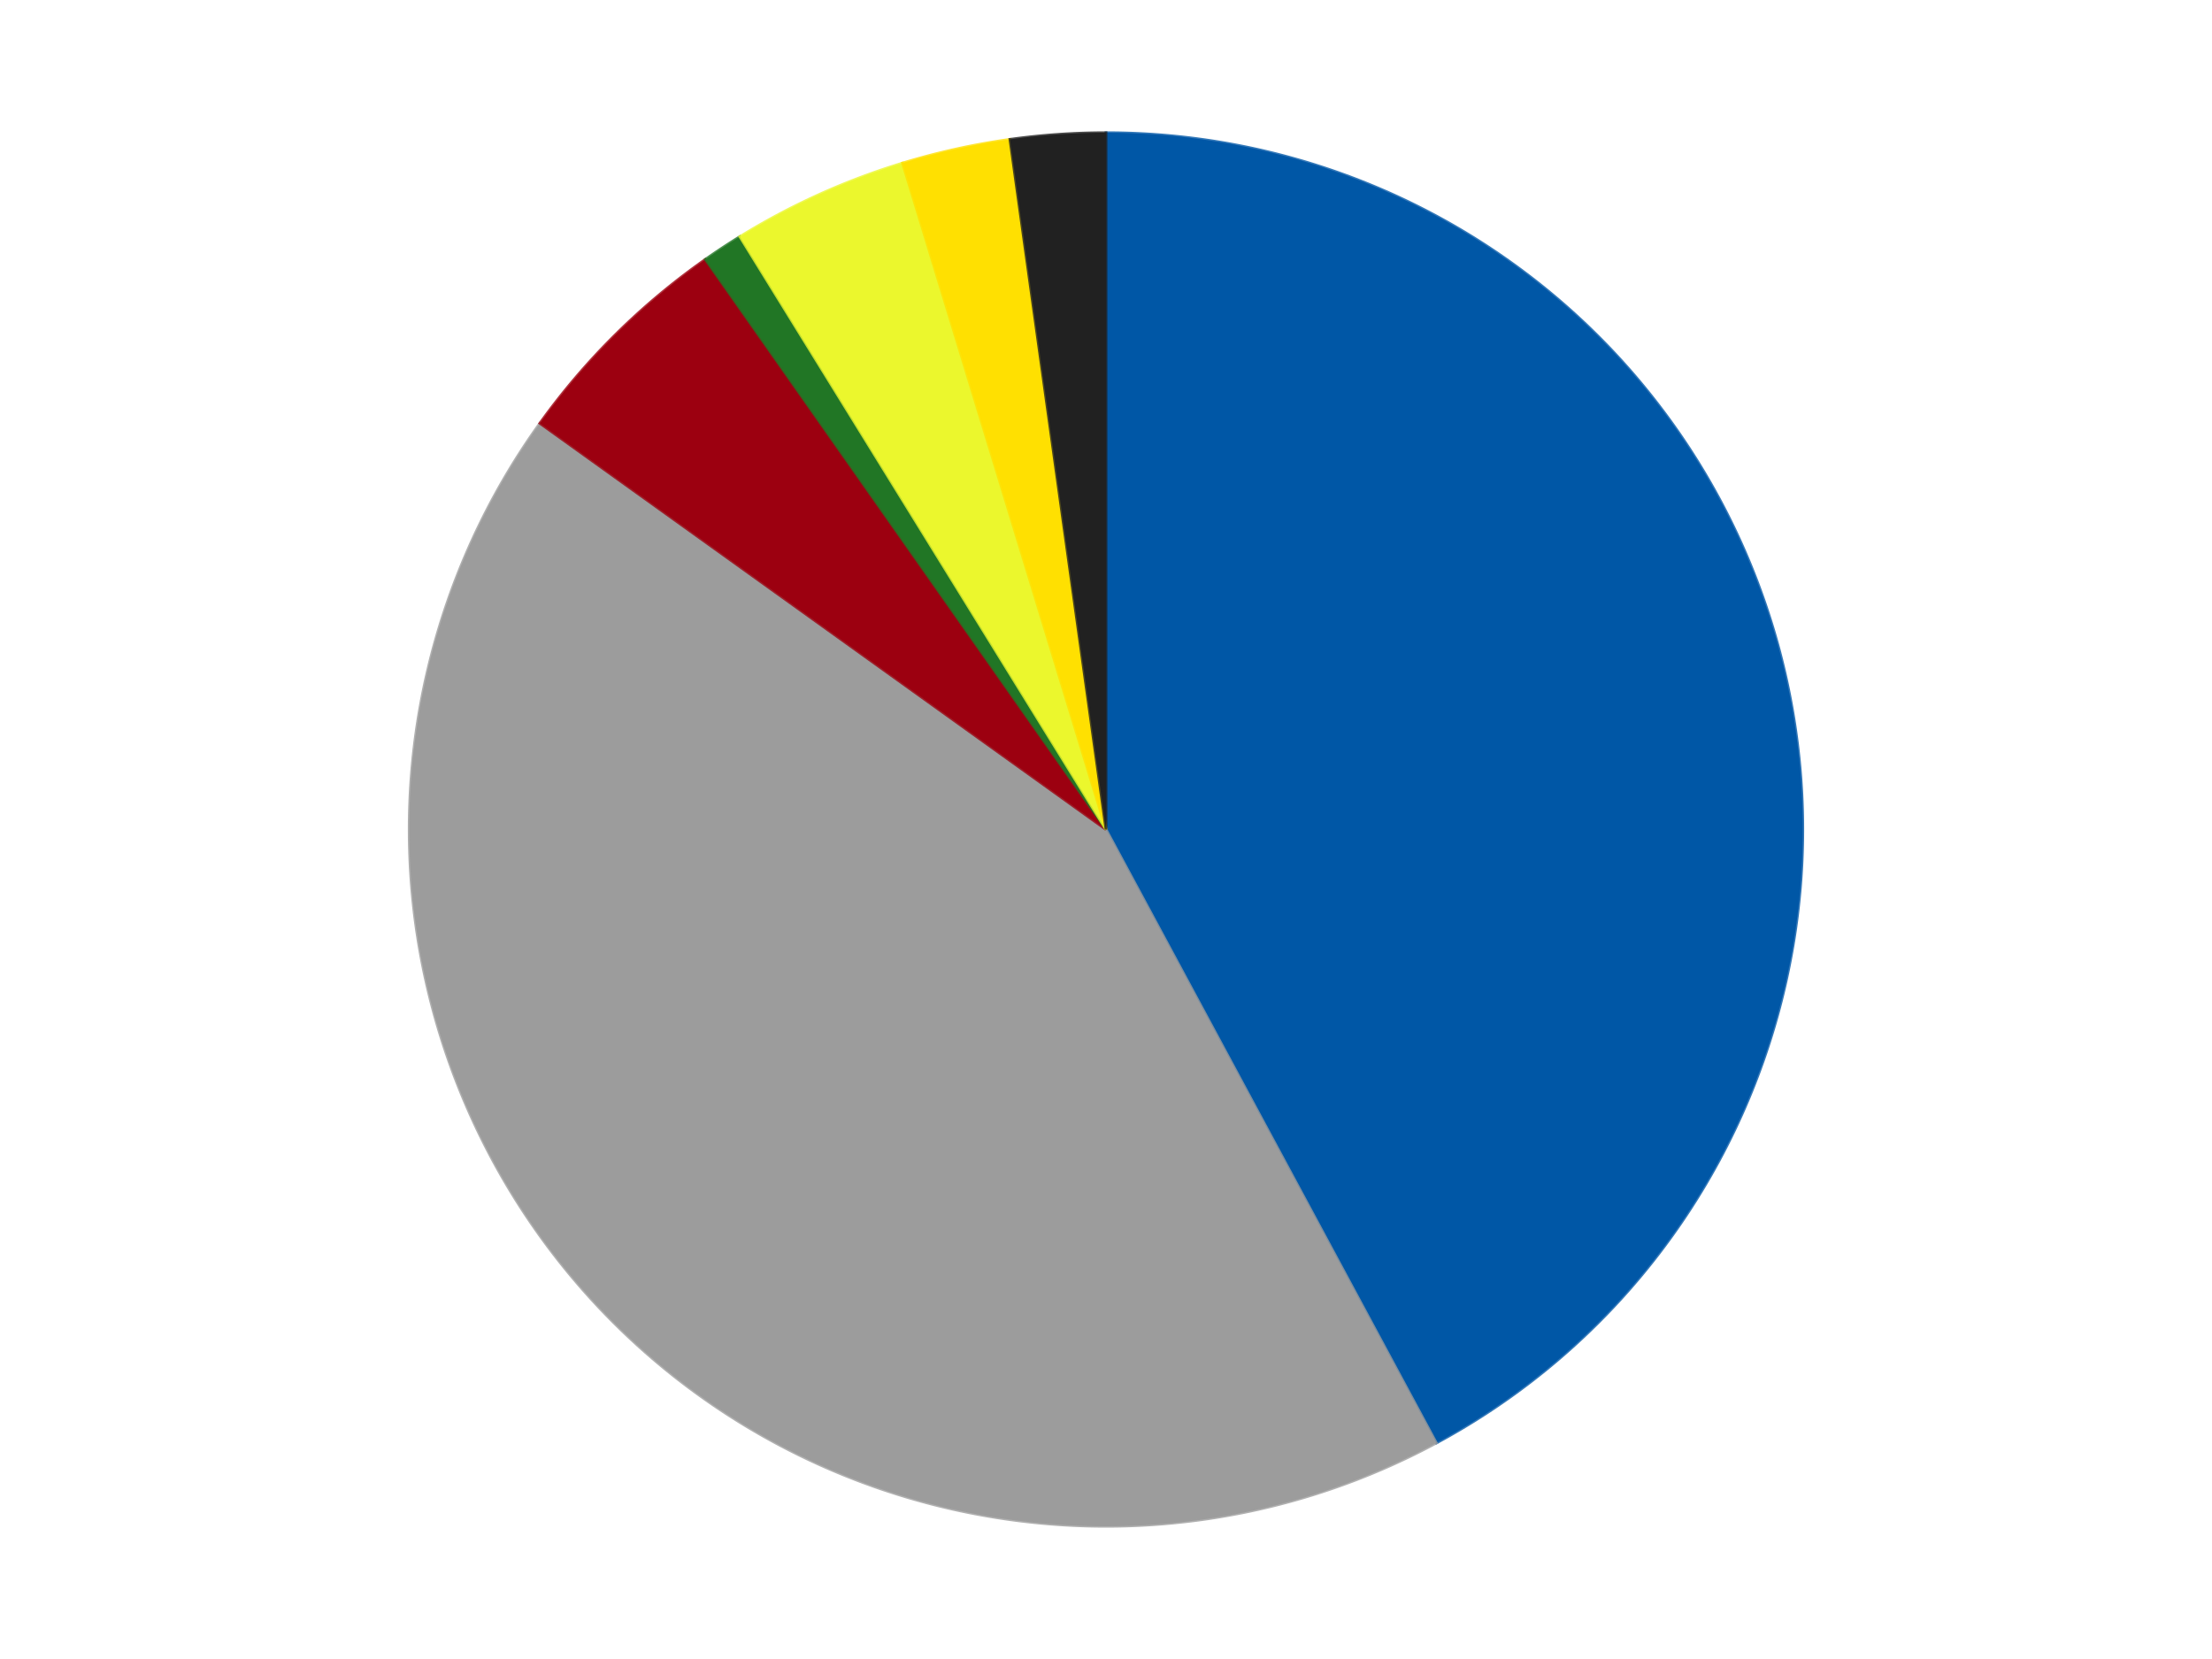
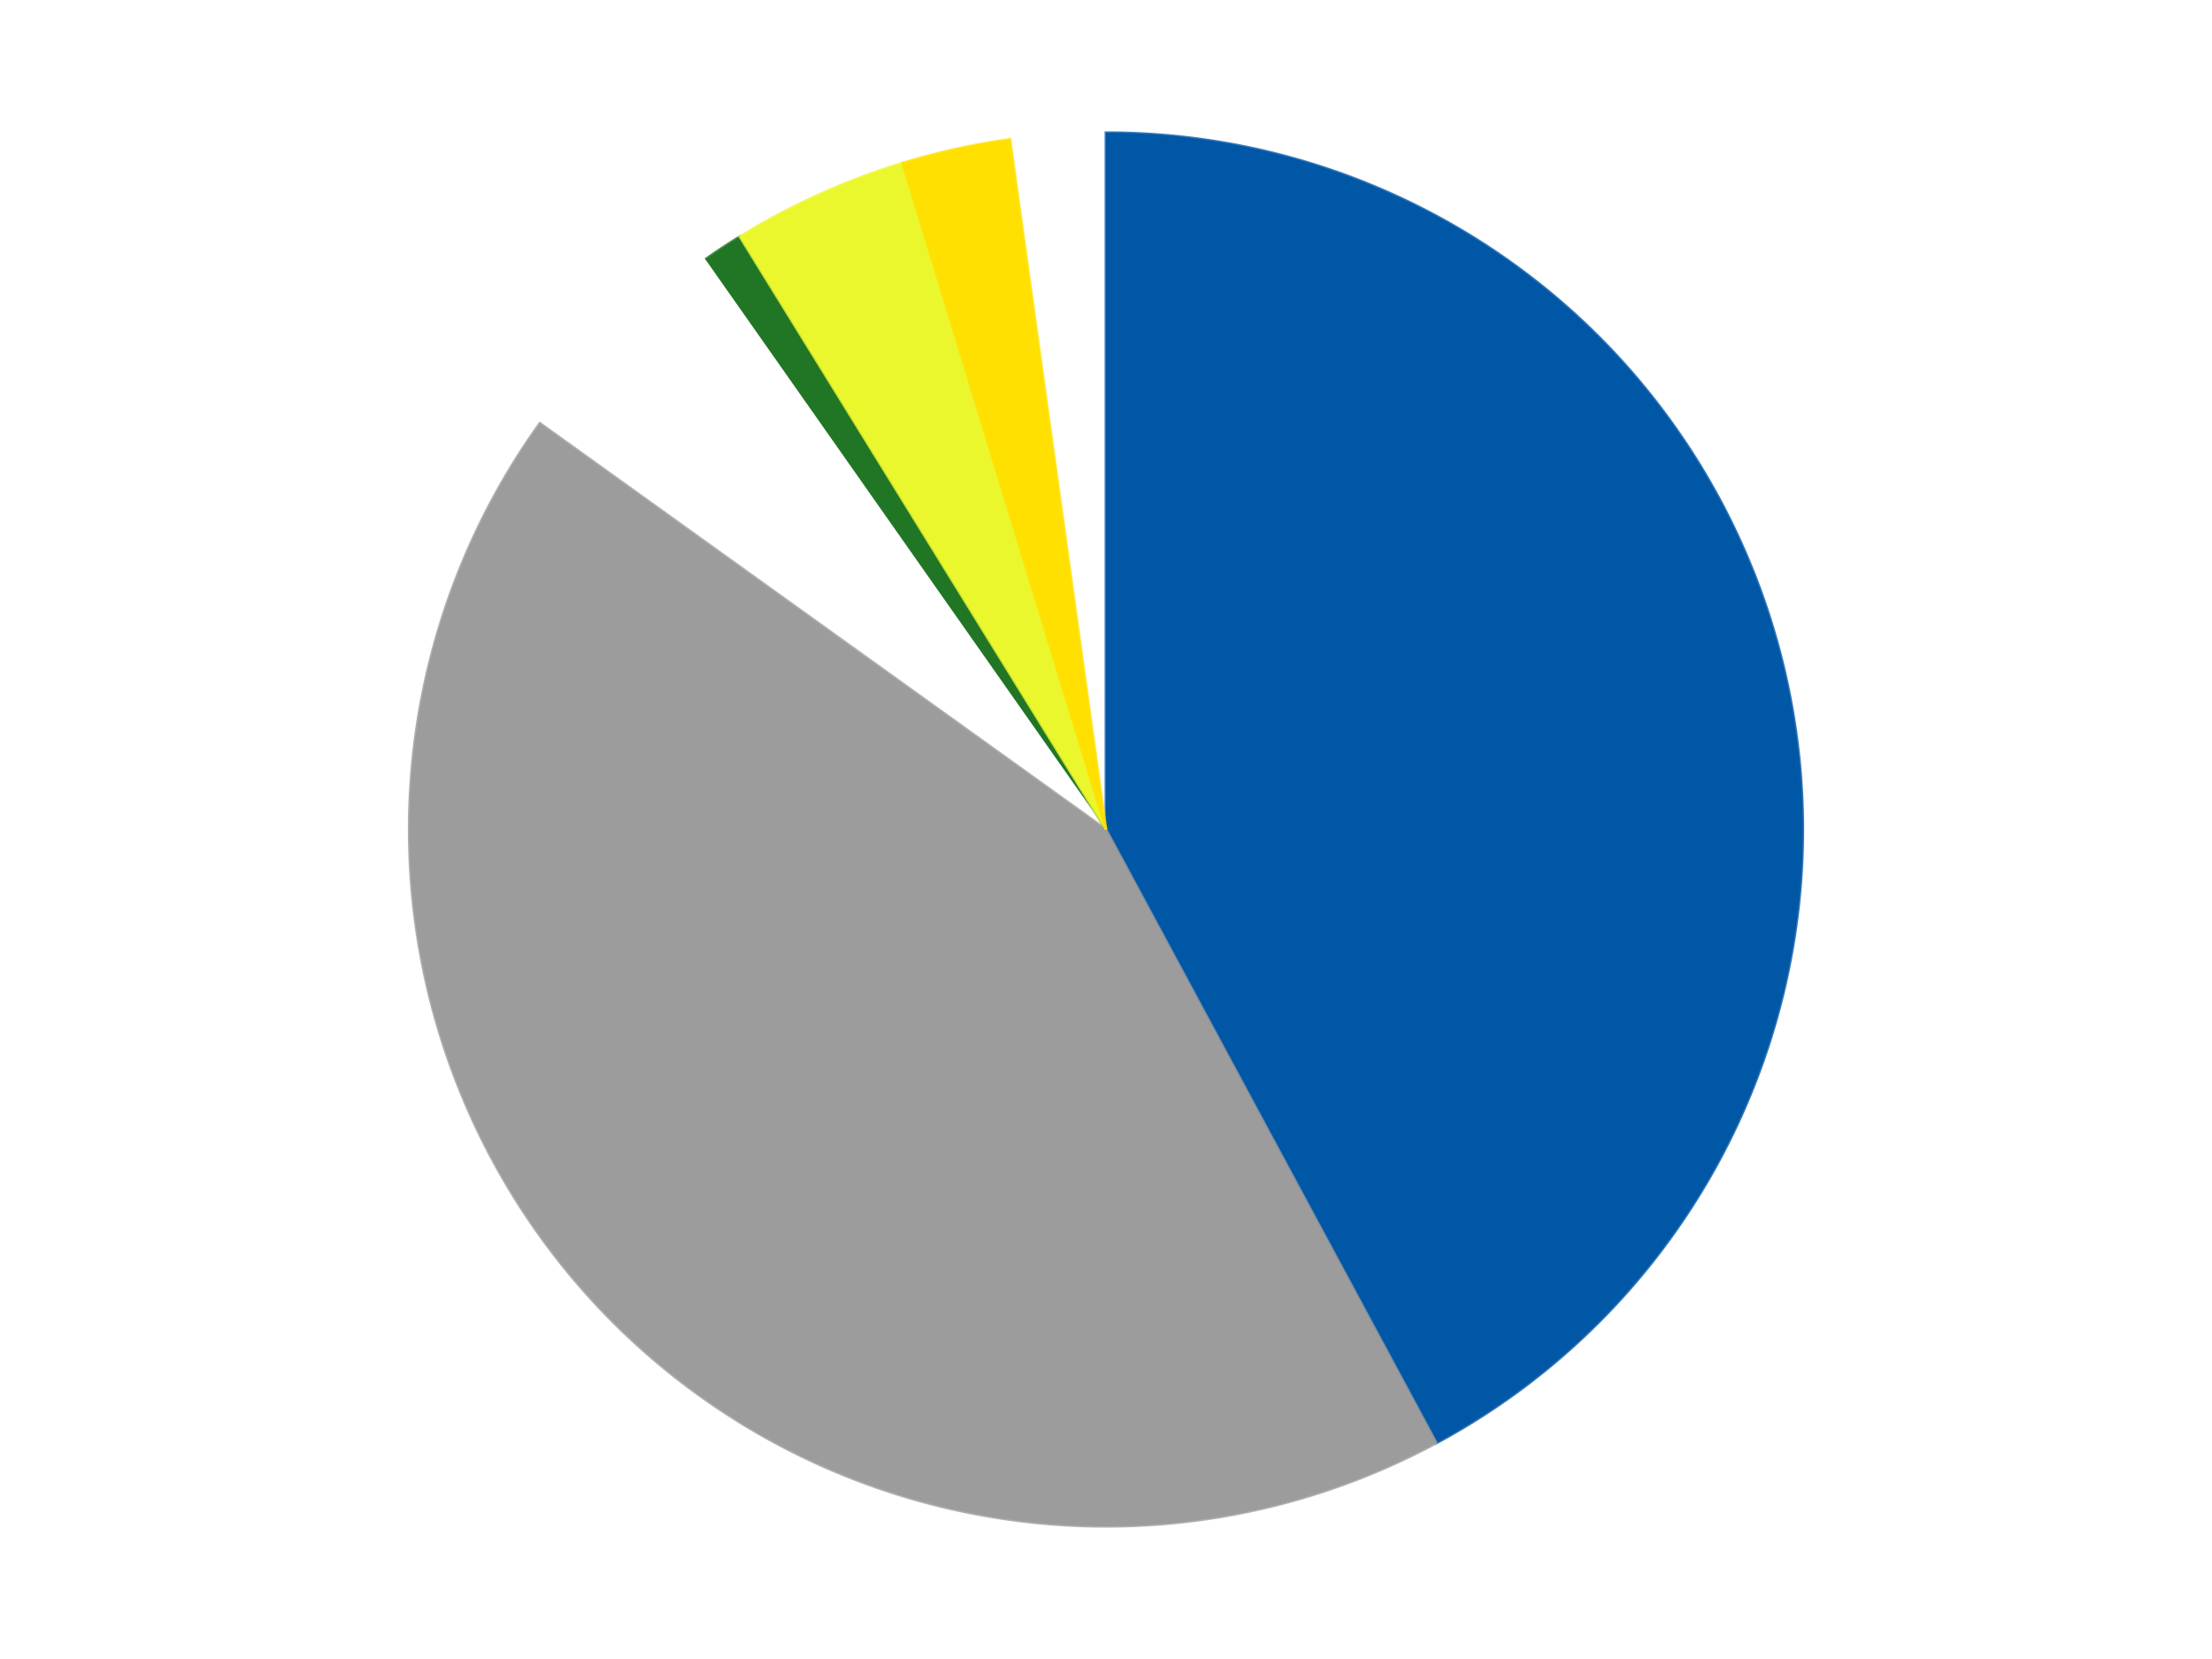
<svg xmlns="http://www.w3.org/2000/svg" xmlns:xlink="http://www.w3.org/1999/xlink" id="chart-04d7b2d7-6331-4c1a-b0ee-e5d9d91d6365" class="pygal-chart" viewBox="0 0 800 600">
  <defs>
    <style type="text/css">#chart-04d7b2d7-6331-4c1a-b0ee-e5d9d91d6365{-webkit-user-select:none;-webkit-font-smoothing:antialiased;font-family:Consolas,"Liberation Mono",Menlo,Courier,monospace}#chart-04d7b2d7-6331-4c1a-b0ee-e5d9d91d6365 .title{font-family:Consolas,"Liberation Mono",Menlo,Courier,monospace;font-size:16px}#chart-04d7b2d7-6331-4c1a-b0ee-e5d9d91d6365 .legends .legend text{font-family:Consolas,"Liberation Mono",Menlo,Courier,monospace;font-size:14px}#chart-04d7b2d7-6331-4c1a-b0ee-e5d9d91d6365 .axis text{font-family:Consolas,"Liberation Mono",Menlo,Courier,monospace;font-size:10px}#chart-04d7b2d7-6331-4c1a-b0ee-e5d9d91d6365 .axis text.major{font-family:Consolas,"Liberation Mono",Menlo,Courier,monospace;font-size:10px}#chart-04d7b2d7-6331-4c1a-b0ee-e5d9d91d6365 .text-overlay text.value{font-family:Consolas,"Liberation Mono",Menlo,Courier,monospace;font-size:16px}#chart-04d7b2d7-6331-4c1a-b0ee-e5d9d91d6365 .text-overlay text.label{font-family:Consolas,"Liberation Mono",Menlo,Courier,monospace;font-size:10px}#chart-04d7b2d7-6331-4c1a-b0ee-e5d9d91d6365 .tooltip{font-family:Consolas,"Liberation Mono",Menlo,Courier,monospace;font-size:14px}#chart-04d7b2d7-6331-4c1a-b0ee-e5d9d91d6365 text.no_data{font-family:Consolas,"Liberation Mono",Menlo,Courier,monospace;font-size:64px}
#chart-04d7b2d7-6331-4c1a-b0ee-e5d9d91d6365{background-color:transparent}#chart-04d7b2d7-6331-4c1a-b0ee-e5d9d91d6365 path,#chart-04d7b2d7-6331-4c1a-b0ee-e5d9d91d6365 line,#chart-04d7b2d7-6331-4c1a-b0ee-e5d9d91d6365 rect,#chart-04d7b2d7-6331-4c1a-b0ee-e5d9d91d6365 circle{-webkit-transition:150ms;-moz-transition:150ms;transition:150ms}#chart-04d7b2d7-6331-4c1a-b0ee-e5d9d91d6365 .graph &gt; .background{fill:transparent}#chart-04d7b2d7-6331-4c1a-b0ee-e5d9d91d6365 .plot &gt; .background{fill:transparent}#chart-04d7b2d7-6331-4c1a-b0ee-e5d9d91d6365 .graph{fill:rgba(0,0,0,.87)}#chart-04d7b2d7-6331-4c1a-b0ee-e5d9d91d6365 text.no_data{fill:rgba(0,0,0,1)}#chart-04d7b2d7-6331-4c1a-b0ee-e5d9d91d6365 .title{fill:rgba(0,0,0,1)}#chart-04d7b2d7-6331-4c1a-b0ee-e5d9d91d6365 .legends .legend text{fill:rgba(0,0,0,.87)}#chart-04d7b2d7-6331-4c1a-b0ee-e5d9d91d6365 .legends .legend:hover text{fill:rgba(0,0,0,1)}#chart-04d7b2d7-6331-4c1a-b0ee-e5d9d91d6365 .axis .line{stroke:rgba(0,0,0,1)}#chart-04d7b2d7-6331-4c1a-b0ee-e5d9d91d6365 .axis .guide.line{stroke:rgba(0,0,0,.54)}#chart-04d7b2d7-6331-4c1a-b0ee-e5d9d91d6365 .axis .major.line{stroke:rgba(0,0,0,.87)}#chart-04d7b2d7-6331-4c1a-b0ee-e5d9d91d6365 .axis text.major{fill:rgba(0,0,0,1)}#chart-04d7b2d7-6331-4c1a-b0ee-e5d9d91d6365 .axis.y .guides:hover .guide.line,#chart-04d7b2d7-6331-4c1a-b0ee-e5d9d91d6365 .line-graph .axis.x .guides:hover .guide.line,#chart-04d7b2d7-6331-4c1a-b0ee-e5d9d91d6365 .stackedline-graph .axis.x .guides:hover .guide.line,#chart-04d7b2d7-6331-4c1a-b0ee-e5d9d91d6365 .xy-graph .axis.x .guides:hover .guide.line{stroke:rgba(0,0,0,1)}#chart-04d7b2d7-6331-4c1a-b0ee-e5d9d91d6365 .axis .guides:hover text{fill:rgba(0,0,0,1)}#chart-04d7b2d7-6331-4c1a-b0ee-e5d9d91d6365 .reactive{fill-opacity:1.0;stroke-opacity:.8;stroke-width:1}#chart-04d7b2d7-6331-4c1a-b0ee-e5d9d91d6365 .ci{stroke:rgba(0,0,0,.87)}#chart-04d7b2d7-6331-4c1a-b0ee-e5d9d91d6365 .reactive.active,#chart-04d7b2d7-6331-4c1a-b0ee-e5d9d91d6365 .active .reactive{fill-opacity:0.6;stroke-opacity:.9;stroke-width:4}#chart-04d7b2d7-6331-4c1a-b0ee-e5d9d91d6365 .ci .reactive.active{stroke-width:1.5}#chart-04d7b2d7-6331-4c1a-b0ee-e5d9d91d6365 .series text{fill:rgba(0,0,0,1)}#chart-04d7b2d7-6331-4c1a-b0ee-e5d9d91d6365 .tooltip rect{fill:transparent;stroke:rgba(0,0,0,1);-webkit-transition:opacity 150ms;-moz-transition:opacity 150ms;transition:opacity 150ms}#chart-04d7b2d7-6331-4c1a-b0ee-e5d9d91d6365 .tooltip .label{fill:rgba(0,0,0,.87)}#chart-04d7b2d7-6331-4c1a-b0ee-e5d9d91d6365 .tooltip .label{fill:rgba(0,0,0,.87)}#chart-04d7b2d7-6331-4c1a-b0ee-e5d9d91d6365 .tooltip .legend{font-size:.8em;fill:rgba(0,0,0,.54)}#chart-04d7b2d7-6331-4c1a-b0ee-e5d9d91d6365 .tooltip .x_label{font-size:.6em;fill:rgba(0,0,0,1)}#chart-04d7b2d7-6331-4c1a-b0ee-e5d9d91d6365 .tooltip .xlink{font-size:.5em;text-decoration:underline}#chart-04d7b2d7-6331-4c1a-b0ee-e5d9d91d6365 .tooltip .value{font-size:1.5em}#chart-04d7b2d7-6331-4c1a-b0ee-e5d9d91d6365 .bound{font-size:.5em}#chart-04d7b2d7-6331-4c1a-b0ee-e5d9d91d6365 .max-value{font-size:.75em;fill:rgba(0,0,0,.54)}#chart-04d7b2d7-6331-4c1a-b0ee-e5d9d91d6365 .map-element{fill:transparent;stroke:rgba(0,0,0,.54) !important}#chart-04d7b2d7-6331-4c1a-b0ee-e5d9d91d6365 .map-element .reactive{fill-opacity:inherit;stroke-opacity:inherit}#chart-04d7b2d7-6331-4c1a-b0ee-e5d9d91d6365 .color-0,#chart-04d7b2d7-6331-4c1a-b0ee-e5d9d91d6365 .color-0 a:visited{stroke:#F44336;fill:#F44336}#chart-04d7b2d7-6331-4c1a-b0ee-e5d9d91d6365 .color-1,#chart-04d7b2d7-6331-4c1a-b0ee-e5d9d91d6365 .color-1 a:visited{stroke:#3F51B5;fill:#3F51B5}#chart-04d7b2d7-6331-4c1a-b0ee-e5d9d91d6365 .color-2,#chart-04d7b2d7-6331-4c1a-b0ee-e5d9d91d6365 .color-2 a:visited{stroke:#009688;fill:#009688}#chart-04d7b2d7-6331-4c1a-b0ee-e5d9d91d6365 .color-3,#chart-04d7b2d7-6331-4c1a-b0ee-e5d9d91d6365 .color-3 a:visited{stroke:#FFC107;fill:#FFC107}#chart-04d7b2d7-6331-4c1a-b0ee-e5d9d91d6365 .color-4,#chart-04d7b2d7-6331-4c1a-b0ee-e5d9d91d6365 .color-4 a:visited{stroke:#FF5722;fill:#FF5722}#chart-04d7b2d7-6331-4c1a-b0ee-e5d9d91d6365 .color-5,#chart-04d7b2d7-6331-4c1a-b0ee-e5d9d91d6365 .color-5 a:visited{stroke:#9C27B0;fill:#9C27B0}#chart-04d7b2d7-6331-4c1a-b0ee-e5d9d91d6365 .color-6,#chart-04d7b2d7-6331-4c1a-b0ee-e5d9d91d6365 .color-6 a:visited{stroke:#03A9F4;fill:#03A9F4}#chart-04d7b2d7-6331-4c1a-b0ee-e5d9d91d6365 .text-overlay .color-0 text{fill:black}#chart-04d7b2d7-6331-4c1a-b0ee-e5d9d91d6365 .text-overlay .color-1 text{fill:black}#chart-04d7b2d7-6331-4c1a-b0ee-e5d9d91d6365 .text-overlay .color-2 text{fill:black}#chart-04d7b2d7-6331-4c1a-b0ee-e5d9d91d6365 .text-overlay .color-3 text{fill:black}#chart-04d7b2d7-6331-4c1a-b0ee-e5d9d91d6365 .text-overlay .color-4 text{fill:black}#chart-04d7b2d7-6331-4c1a-b0ee-e5d9d91d6365 .text-overlay .color-5 text{fill:black}#chart-04d7b2d7-6331-4c1a-b0ee-e5d9d91d6365 .text-overlay .color-6 text{fill:black}
#chart-04d7b2d7-6331-4c1a-b0ee-e5d9d91d6365 text.no_data{text-anchor:middle}#chart-04d7b2d7-6331-4c1a-b0ee-e5d9d91d6365 .guide.line{fill:none}#chart-04d7b2d7-6331-4c1a-b0ee-e5d9d91d6365 .centered{text-anchor:middle}#chart-04d7b2d7-6331-4c1a-b0ee-e5d9d91d6365 .title{text-anchor:middle}#chart-04d7b2d7-6331-4c1a-b0ee-e5d9d91d6365 .legends .legend text{fill-opacity:1}#chart-04d7b2d7-6331-4c1a-b0ee-e5d9d91d6365 .axis.x text{text-anchor:middle}#chart-04d7b2d7-6331-4c1a-b0ee-e5d9d91d6365 .axis.x:not(.web) text[transform]{text-anchor:start}#chart-04d7b2d7-6331-4c1a-b0ee-e5d9d91d6365 .axis.x:not(.web) text[transform].backwards{text-anchor:end}#chart-04d7b2d7-6331-4c1a-b0ee-e5d9d91d6365 .axis.y text{text-anchor:end}#chart-04d7b2d7-6331-4c1a-b0ee-e5d9d91d6365 .axis.y text[transform].backwards{text-anchor:start}#chart-04d7b2d7-6331-4c1a-b0ee-e5d9d91d6365 .axis.y2 text{text-anchor:start}#chart-04d7b2d7-6331-4c1a-b0ee-e5d9d91d6365 .axis.y2 text[transform].backwards{text-anchor:end}#chart-04d7b2d7-6331-4c1a-b0ee-e5d9d91d6365 .axis .guide.line{stroke-dasharray:4,4;stroke:black}#chart-04d7b2d7-6331-4c1a-b0ee-e5d9d91d6365 .axis .major.guide.line{stroke-dasharray:6,6;stroke:black}#chart-04d7b2d7-6331-4c1a-b0ee-e5d9d91d6365 .horizontal .axis.y .guide.line,#chart-04d7b2d7-6331-4c1a-b0ee-e5d9d91d6365 .horizontal .axis.y2 .guide.line,#chart-04d7b2d7-6331-4c1a-b0ee-e5d9d91d6365 .vertical .axis.x .guide.line{opacity:0}#chart-04d7b2d7-6331-4c1a-b0ee-e5d9d91d6365 .horizontal .axis.always_show .guide.line,#chart-04d7b2d7-6331-4c1a-b0ee-e5d9d91d6365 .vertical .axis.always_show .guide.line{opacity:1 !important}#chart-04d7b2d7-6331-4c1a-b0ee-e5d9d91d6365 .axis.y .guides:hover .guide.line,#chart-04d7b2d7-6331-4c1a-b0ee-e5d9d91d6365 .axis.y2 .guides:hover .guide.line,#chart-04d7b2d7-6331-4c1a-b0ee-e5d9d91d6365 .axis.x .guides:hover .guide.line{opacity:1}#chart-04d7b2d7-6331-4c1a-b0ee-e5d9d91d6365 .axis .guides:hover text{opacity:1}#chart-04d7b2d7-6331-4c1a-b0ee-e5d9d91d6365 .nofill{fill:none}#chart-04d7b2d7-6331-4c1a-b0ee-e5d9d91d6365 .subtle-fill{fill-opacity:.2}#chart-04d7b2d7-6331-4c1a-b0ee-e5d9d91d6365 .dot{stroke-width:1px;fill-opacity:1;stroke-opacity:1}#chart-04d7b2d7-6331-4c1a-b0ee-e5d9d91d6365 .dot.active{stroke-width:5px}#chart-04d7b2d7-6331-4c1a-b0ee-e5d9d91d6365 .dot.negative{fill:transparent}#chart-04d7b2d7-6331-4c1a-b0ee-e5d9d91d6365 text,#chart-04d7b2d7-6331-4c1a-b0ee-e5d9d91d6365 tspan{stroke:none !important}#chart-04d7b2d7-6331-4c1a-b0ee-e5d9d91d6365 .series text.active{opacity:1}#chart-04d7b2d7-6331-4c1a-b0ee-e5d9d91d6365 .tooltip rect{fill-opacity:.95;stroke-width:.5}#chart-04d7b2d7-6331-4c1a-b0ee-e5d9d91d6365 .tooltip text{fill-opacity:1}#chart-04d7b2d7-6331-4c1a-b0ee-e5d9d91d6365 .showable{visibility:hidden}#chart-04d7b2d7-6331-4c1a-b0ee-e5d9d91d6365 .showable.shown{visibility:visible}#chart-04d7b2d7-6331-4c1a-b0ee-e5d9d91d6365 .gauge-background{fill:rgba(229,229,229,1);stroke:none}#chart-04d7b2d7-6331-4c1a-b0ee-e5d9d91d6365 .bg-lines{stroke:transparent;stroke-width:2px}</style>
    <script type="text/javascript">window.pygal = window.pygal || {};window.pygal.config = window.pygal.config || {};window.pygal.config['04d7b2d7-6331-4c1a-b0ee-e5d9d91d6365'] = {"allow_interruptions": false, "box_mode": "extremes", "classes": ["pygal-chart"], "css": ["file://style.css", "file://graph.css"], "defs": [], "disable_xml_declaration": false, "dots_size": 2.5, "dynamic_print_values": false, "explicit_size": false, "fill": false, "force_uri_protocol": "https", "formatter": null, "half_pie": false, "height": 600, "include_x_axis": false, "inner_radius": 0, "interpolate": null, "interpolation_parameters": {}, "interpolation_precision": 250, "inverse_y_axis": false, "js": ["//kozea.github.io/pygal.js/2.0.x/pygal-tooltips.min.js"], "legend_at_bottom": false, "legend_at_bottom_columns": null, "legend_box_size": 12, "logarithmic": false, "margin": 20, "margin_bottom": null, "margin_left": null, "margin_right": null, "margin_top": null, "max_scale": 16, "min_scale": 4, "missing_value_fill_truncation": "x", "no_data_text": "No data", "no_prefix": false, "order_min": null, "pretty_print": false, "print_labels": false, "print_values": false, "print_values_position": "center", "print_zeroes": true, "range": null, "rounded_bars": null, "secondary_range": null, "show_dots": true, "show_legend": false, "show_minor_x_labels": true, "show_minor_y_labels": true, "show_only_major_dots": false, "show_x_guides": false, "show_x_labels": true, "show_y_guides": true, "show_y_labels": true, "spacing": 10, "stack_from_top": false, "strict": false, "stroke": true, "stroke_style": null, "style": {"background": "transparent", "ci_colors": [], "colors": ["#F44336", "#3F51B5", "#009688", "#FFC107", "#FF5722", "#9C27B0", "#03A9F4", "#8BC34A", "#FF9800", "#E91E63", "#2196F3", "#4CAF50", "#FFEB3B", "#673AB7", "#00BCD4", "#CDDC39", "#9E9E9E", "#607D8B"], "dot_opacity": "1", "font_family": "Consolas, \"Liberation Mono\", Menlo, Courier, monospace", "foreground": "rgba(0, 0, 0, .87)", "foreground_strong": "rgba(0, 0, 0, 1)", "foreground_subtle": "rgba(0, 0, 0, .54)", "guide_stroke_color": "black", "guide_stroke_dasharray": "4,4", "label_font_family": "Consolas, \"Liberation Mono\", Menlo, Courier, monospace", "label_font_size": 10, "legend_font_family": "Consolas, \"Liberation Mono\", Menlo, Courier, monospace", "legend_font_size": 14, "major_guide_stroke_color": "black", "major_guide_stroke_dasharray": "6,6", "major_label_font_family": "Consolas, \"Liberation Mono\", Menlo, Courier, monospace", "major_label_font_size": 10, "no_data_font_family": "Consolas, \"Liberation Mono\", Menlo, Courier, monospace", "no_data_font_size": 64, "opacity": "1.0", "opacity_hover": "0.6", "plot_background": "transparent", "stroke_opacity": ".8", "stroke_opacity_hover": ".9", "stroke_width": "1", "stroke_width_hover": "4", "title_font_family": "Consolas, \"Liberation Mono\", Menlo, Courier, monospace", "title_font_size": 16, "tooltip_font_family": "Consolas, \"Liberation Mono\", Menlo, Courier, monospace", "tooltip_font_size": 14, "transition": "150ms", "value_background": "rgba(229, 229, 229, 1)", "value_colors": [], "value_font_family": "Consolas, \"Liberation Mono\", Menlo, Courier, monospace", "value_font_size": 16, "value_label_font_family": "Consolas, \"Liberation Mono\", Menlo, Courier, monospace", "value_label_font_size": 10}, "title": null, "tooltip_border_radius": 0, "tooltip_fancy_mode": true, "truncate_label": null, "truncate_legend": null, "width": 800, "x_label_rotation": 0, "x_labels": null, "x_labels_major": null, "x_labels_major_count": null, "x_labels_major_every": null, "x_title": null, "xrange": null, "y_label_rotation": 0, "y_labels": null, "y_labels_major": null, "y_labels_major_count": null, "y_labels_major_every": null, "y_title": null, "zero": 0, "legends": ["Blue", "Light Gray", "Trans-Red", "Trans-Green", "Trans-Yellow", "Yellow", "Black"]}</script>
    <script type="text/javascript" xlink:href="https://kozea.github.io/pygal.js/2.0.x/pygal-tooltips.min.js" />
  </defs>
  <title>Pygal</title>
  <g class="graph pie-graph vertical">
    <rect x="0" y="0" width="800" height="600" class="background" />
    <g transform="translate(20, 20)" class="plot">
      <rect x="0" y="0" width="760" height="560" class="background" />
      <g class="series serie-0 color-0">
        <g class="slices">
          <g class="slice" style="fill: #0057A6; stroke: #0057A6">
            <path d="M380 28 A252 252 0 0 1 499.478 501.876 L380 280 A0 0 0 0 0 380 280 z" class="slice reactive tooltip-trigger" />
            <desc class="value">134</desc>
            <desc class="x centered">502.17653334297916</desc>
            <desc class="y centered">249.19586553249857</desc>
          </g>
        </g>
      </g>
      <g class="series serie-1 color-1">
        <g class="slices">
          <g class="slice" style="fill: #9C9C9C; stroke: #9C9C9C">
            <path d="M499.478 501.876 A252 252 0 0 1 175.253 133.089 L380 280 A0 0 0 0 0 380 280 z" class="slice reactive tooltip-trigger" />
            <desc class="value">136</desc>
            <desc class="x centered">285.37084918873103</desc>
            <desc class="y centered">363.1944939087805</desc>
          </g>
        </g>
      </g>
      <g class="series serie-2 color-2">
        <g class="slices">
          <g class="slice" style="fill: #9C0010; stroke: #9C0010">
-             <path d="M175.253 133.089 A252 252 0 0 1 235.119 73.812 L380 280 A0 0 0 0 0 380 280 z" class="slice reactive tooltip-trigger" />
            <desc class="value">17</desc>
            <desc class="x centered">291.3457276271464</desc>
            <desc class="y centered">190.46553741692597</desc>
          </g>
        </g>
      </g>
      <g class="series serie-3 color-3">
        <g class="slices">
          <g class="slice" style="fill: #217625; stroke: #217625">
-             <path d="M235.119 73.812 A252 252 0 0 1 247.588 65.591 L380 280 A0 0 0 0 0 380 280 z" class="slice reactive tooltip-trigger" />
+             <path d="M235.119 73.812 A252 252 0 0 1 247.588 65.591 L380 280 A0 0 0 0 0 380 280 " class="slice reactive tooltip-trigger" />
            <desc class="value">3</desc>
            <desc class="x centered">310.6463549236435</desc>
            <desc class="y centered">174.8046012668673</desc>
          </g>
        </g>
      </g>
      <g class="series serie-4 color-4">
        <g class="slices">
          <g class="slice" style="fill: #EBF72D; stroke: #EBF72D">
            <path d="M247.588 65.591 A252 252 0 0 1 306.402 38.987 L380 280 A0 0 0 0 0 380 280 z" class="slice reactive tooltip-trigger" />
            <desc class="value">13</desc>
            <desc class="x centered">328.0697883333139</desc>
            <desc class="y centered">165.19907179707482</desc>
          </g>
        </g>
      </g>
      <g class="series serie-5 color-5">
        <g class="slices">
          <g class="slice" style="fill: #FFE001; stroke: #FFE001">
            <path d="M306.402 38.987 A252 252 0 0 1 345.257 30.406 L380 280 A0 0 0 0 0 380 280 z" class="slice reactive tooltip-trigger" />
            <desc class="value">8</desc>
            <desc class="x centered">352.8298908485113</desc>
            <desc class="y centered">156.9642931149815</desc>
          </g>
        </g>
      </g>
      <g class="series serie-6 color-6">
        <g class="slices">
          <g class="slice" style="fill: #212121; stroke: #212121">
-             <path d="M345.257 30.406 A252 252 0 0 1 380 28 L380 280 A0 0 0 0 0 380 280 z" class="slice reactive tooltip-trigger" />
            <desc class="value">7</desc>
            <desc class="x centered">371.2934695264374</desc>
            <desc class="y centered">154.30116815533677</desc>
          </g>
        </g>
      </g>
    </g>
    <g class="titles" />
    <g transform="translate(20, 20)" class="plot overlay">
      <g class="series serie-0 color-0" />
      <g class="series serie-1 color-1" />
      <g class="series serie-2 color-2" />
      <g class="series serie-3 color-3" />
      <g class="series serie-4 color-4" />
      <g class="series serie-5 color-5" />
      <g class="series serie-6 color-6" />
    </g>
    <g transform="translate(20, 20)" class="plot text-overlay">
      <g class="series serie-0 color-0" />
      <g class="series serie-1 color-1" />
      <g class="series serie-2 color-2" />
      <g class="series serie-3 color-3" />
      <g class="series serie-4 color-4" />
      <g class="series serie-5 color-5" />
      <g class="series serie-6 color-6" />
    </g>
    <g transform="translate(20, 20)" class="plot tooltip-overlay">
      <g transform="translate(0 0)" style="opacity: 0" class="tooltip">
        <rect rx="0" ry="0" width="0" height="0" class="tooltip-box" />
        <g class="text" />
      </g>
    </g>
  </g>
</svg>